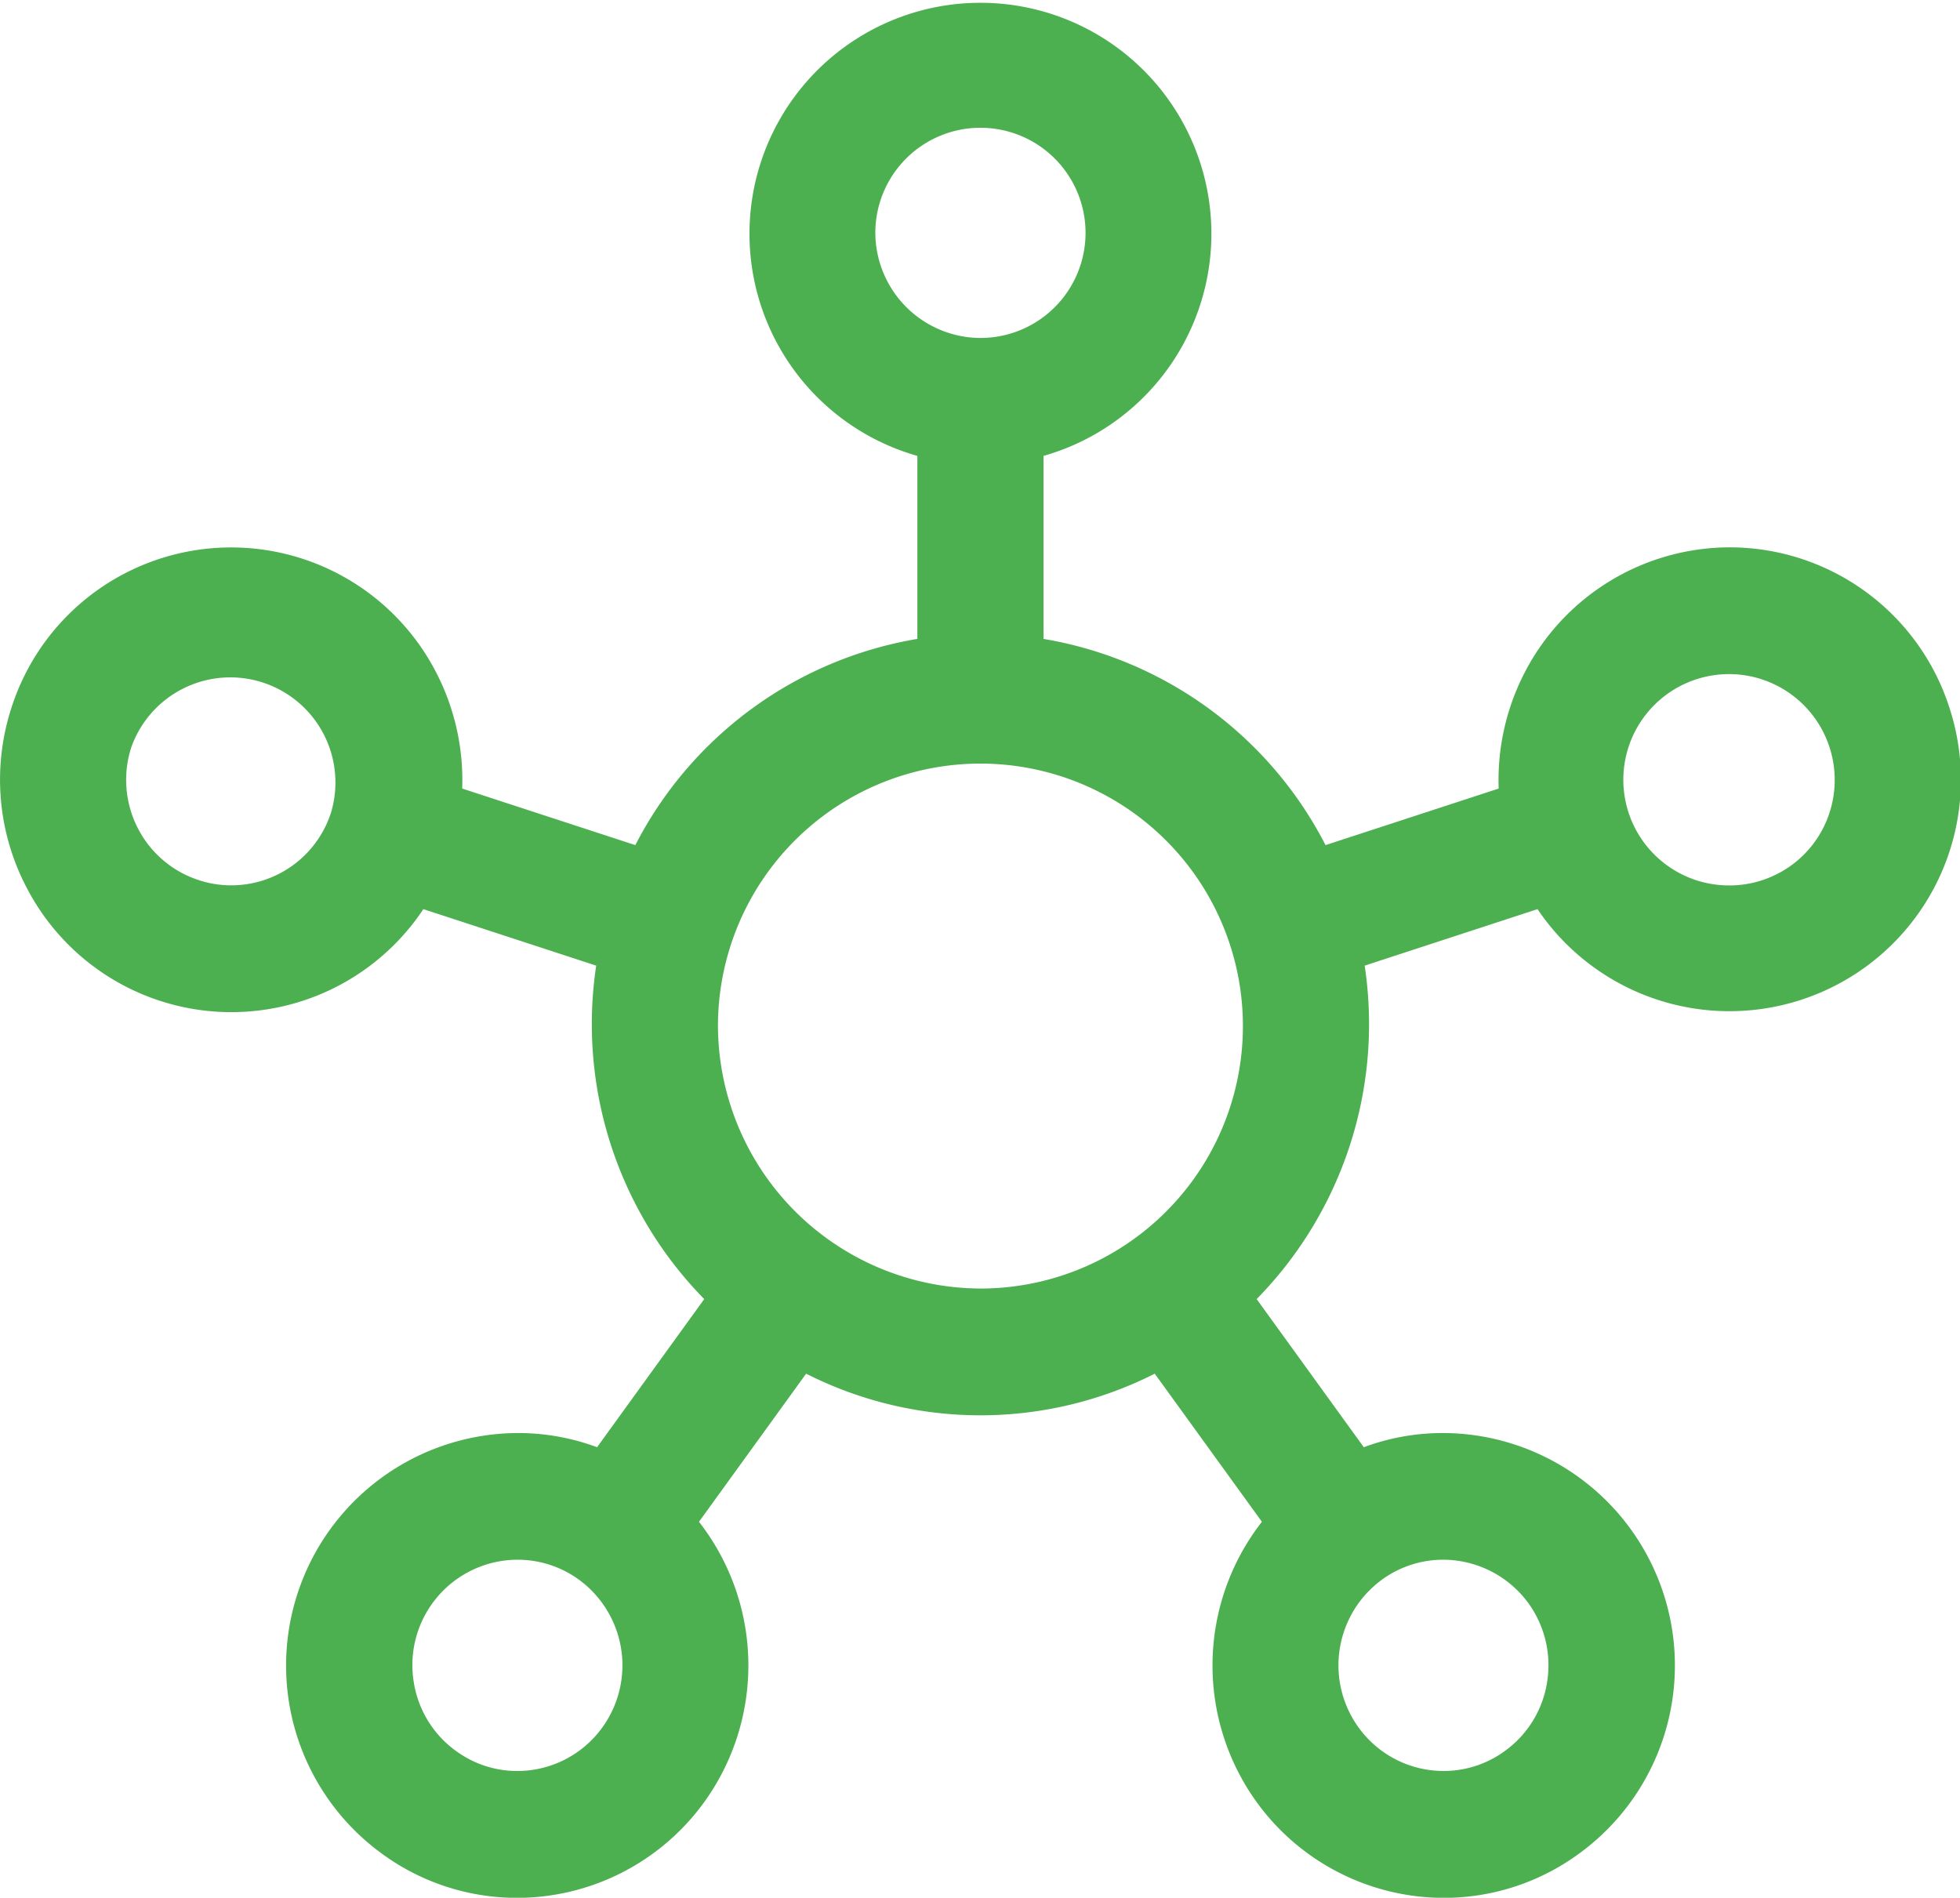
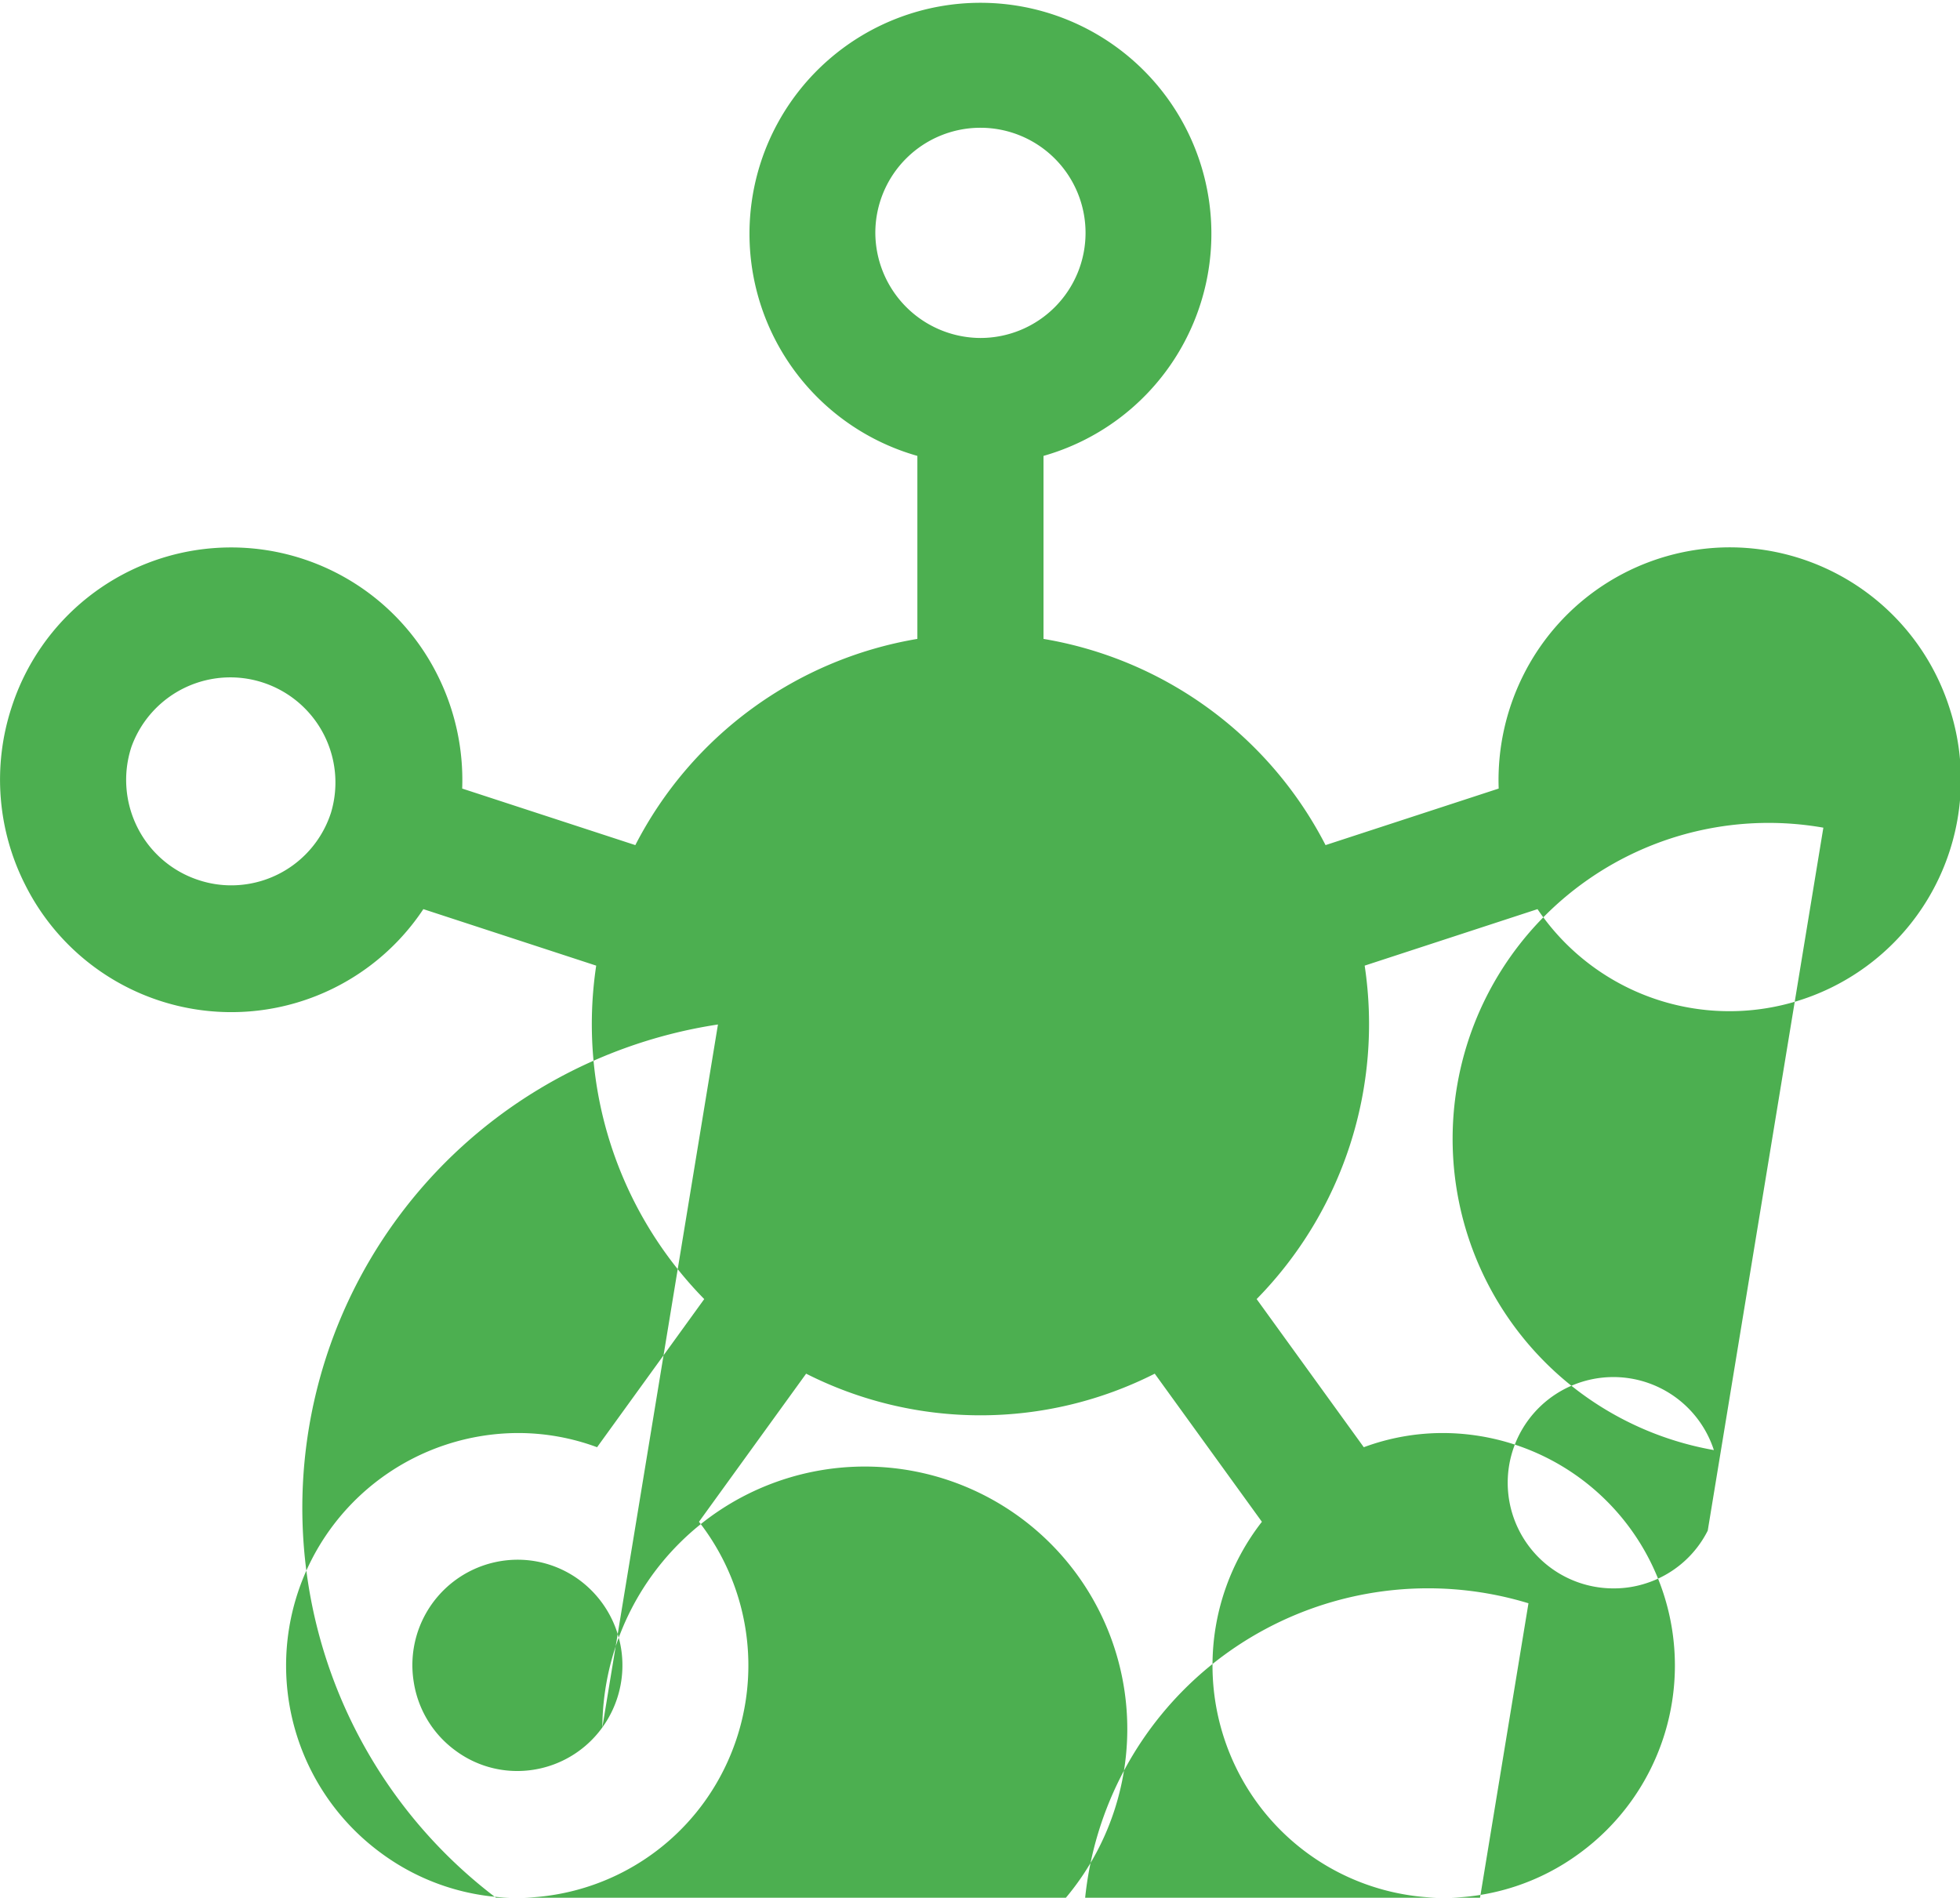
<svg xmlns="http://www.w3.org/2000/svg" width="67.13" height="65" viewBox="0 0 67.13 65">
  <defs>
    <style>
      .cls-1 {
        fill: #4caf50;
        fill-rule: evenodd;
      }
    </style>
  </defs>
-   <path id="Forma_1" data-name="Forma 1" class="cls-1" d="M1209.61,487.247a7.909,7.909,0,0,0-7.53-5.5,7.919,7.919,0,0,0-7.05,4.347,8.021,8.021,0,0,0-.86,3.915l-5.93,1.937a13.351,13.351,0,0,0-9.66-7.063v-6.268a7.91,7.91,0,1,0-4.32,0v6.268a13.348,13.348,0,0,0-9.66,7.063l-5.93-1.937a8.021,8.021,0,0,0-.86-3.915,7.9,7.9,0,0,0-14.58,1.154,7.96,7.96,0,0,0,.48,6.072,7.895,7.895,0,0,0,13.63.819l5.92,1.935a13.445,13.445,0,0,0,3.7,11.421l-3.67,5.074a7.772,7.772,0,0,0-2.72-.486,7.965,7.965,0,0,0-4.66,14.4,7.83,7.83,0,0,0,4.65,1.521,7.921,7.921,0,0,0,6.4-3.281,8,8,0,0,0-.18-9.6l3.67-5.073a13.21,13.21,0,0,0,11.94,0l3.67,5.073a8,8,0,0,0-.18,9.6,7.921,7.921,0,0,0,6.4,3.281,7.83,7.83,0,0,0,4.65-1.521,7.963,7.963,0,0,0-4.66-14.4,7.772,7.772,0,0,0-2.72.486l-3.67-5.074a13.445,13.445,0,0,0,3.7-11.421l5.92-1.935A7.928,7.928,0,0,0,1209.61,487.247Zm-55.43,3.577a3.589,3.589,0,0,1-3.42,2.5,3.542,3.542,0,0,1-1.11-.178,3.589,3.589,0,0,1-2.1-1.8,3.627,3.627,0,0,1-.21-2.761A3.6,3.6,0,0,1,1154.18,490.824Zm18.64-19.865a3.6,3.6,0,1,1,3.6,3.617A3.616,3.616,0,0,1,1172.82,470.959Zm-9.35,51.208a3.591,3.591,0,0,1-2.91,1.492,3.541,3.541,0,0,1-2.11-.692,3.587,3.587,0,0,1-1.44-2.361,3.609,3.609,0,0,1,3.56-4.184,3.563,3.563,0,0,1,2.11.692A3.634,3.634,0,0,1,1163.47,522.167Zm3.96-24.077a8.99,8.99,0,1,1,8.99,9.044A9.026,9.026,0,0,1,1167.43,498.09Zm27.76,19.824a3.631,3.631,0,0,1,.64,2.692,3.587,3.587,0,0,1-1.44,2.361,3.54,3.54,0,0,1-2.11.691,3.591,3.591,0,0,1-2.91-1.491,3.634,3.634,0,0,1,.79-5.053,3.556,3.556,0,0,1,2.11-.692A3.624,3.624,0,0,1,1195.19,517.914Zm10.1-26.565a3.589,3.589,0,0,1-2.1,1.8,3.542,3.542,0,0,1-1.11.178,3.619,3.619,0,1,1,3.42-4.737A3.627,3.627,0,0,1,1205.29,491.349Z" transform="translate(-1142.84 -463)" />
+   <path id="Forma_1" data-name="Forma 1" class="cls-1" d="M1209.61,487.247a7.909,7.909,0,0,0-7.53-5.5,7.919,7.919,0,0,0-7.05,4.347,8.021,8.021,0,0,0-.86,3.915l-5.93,1.937a13.351,13.351,0,0,0-9.66-7.063v-6.268a7.91,7.91,0,1,0-4.32,0v6.268a13.348,13.348,0,0,0-9.66,7.063l-5.93-1.937a8.021,8.021,0,0,0-.86-3.915,7.9,7.9,0,0,0-14.58,1.154,7.96,7.96,0,0,0,.48,6.072,7.895,7.895,0,0,0,13.63.819l5.92,1.935a13.445,13.445,0,0,0,3.7,11.421l-3.67,5.074a7.772,7.772,0,0,0-2.72-.486,7.965,7.965,0,0,0-4.66,14.4,7.83,7.83,0,0,0,4.65,1.521,7.921,7.921,0,0,0,6.4-3.281,8,8,0,0,0-.18-9.6l3.67-5.073a13.21,13.21,0,0,0,11.94,0l3.67,5.073a8,8,0,0,0-.18,9.6,7.921,7.921,0,0,0,6.4,3.281,7.83,7.83,0,0,0,4.65-1.521,7.963,7.963,0,0,0-4.66-14.4,7.772,7.772,0,0,0-2.72.486l-3.67-5.074a13.445,13.445,0,0,0,3.7-11.421l5.92-1.935A7.928,7.928,0,0,0,1209.61,487.247Zm-55.43,3.577a3.589,3.589,0,0,1-3.42,2.5,3.542,3.542,0,0,1-1.11-.178,3.589,3.589,0,0,1-2.1-1.8,3.627,3.627,0,0,1-.21-2.761A3.6,3.6,0,0,1,1154.18,490.824Zm18.64-19.865a3.6,3.6,0,1,1,3.6,3.617A3.616,3.616,0,0,1,1172.82,470.959Zm-9.35,51.208a3.591,3.591,0,0,1-2.91,1.492,3.541,3.541,0,0,1-2.11-.692,3.587,3.587,0,0,1-1.44-2.361,3.609,3.609,0,0,1,3.56-4.184,3.563,3.563,0,0,1,2.11.692A3.634,3.634,0,0,1,1163.47,522.167Za8.99,8.99,0,1,1,8.99,9.044A9.026,9.026,0,0,1,1167.43,498.09Zm27.76,19.824a3.631,3.631,0,0,1,.64,2.692,3.587,3.587,0,0,1-1.44,2.361,3.54,3.54,0,0,1-2.11.691,3.591,3.591,0,0,1-2.91-1.491,3.634,3.634,0,0,1,.79-5.053,3.556,3.556,0,0,1,2.11-.692A3.624,3.624,0,0,1,1195.19,517.914Zm10.1-26.565a3.589,3.589,0,0,1-2.1,1.8,3.542,3.542,0,0,1-1.11.178,3.619,3.619,0,1,1,3.42-4.737A3.627,3.627,0,0,1,1205.29,491.349Z" transform="translate(-1142.84 -463)" />
</svg>